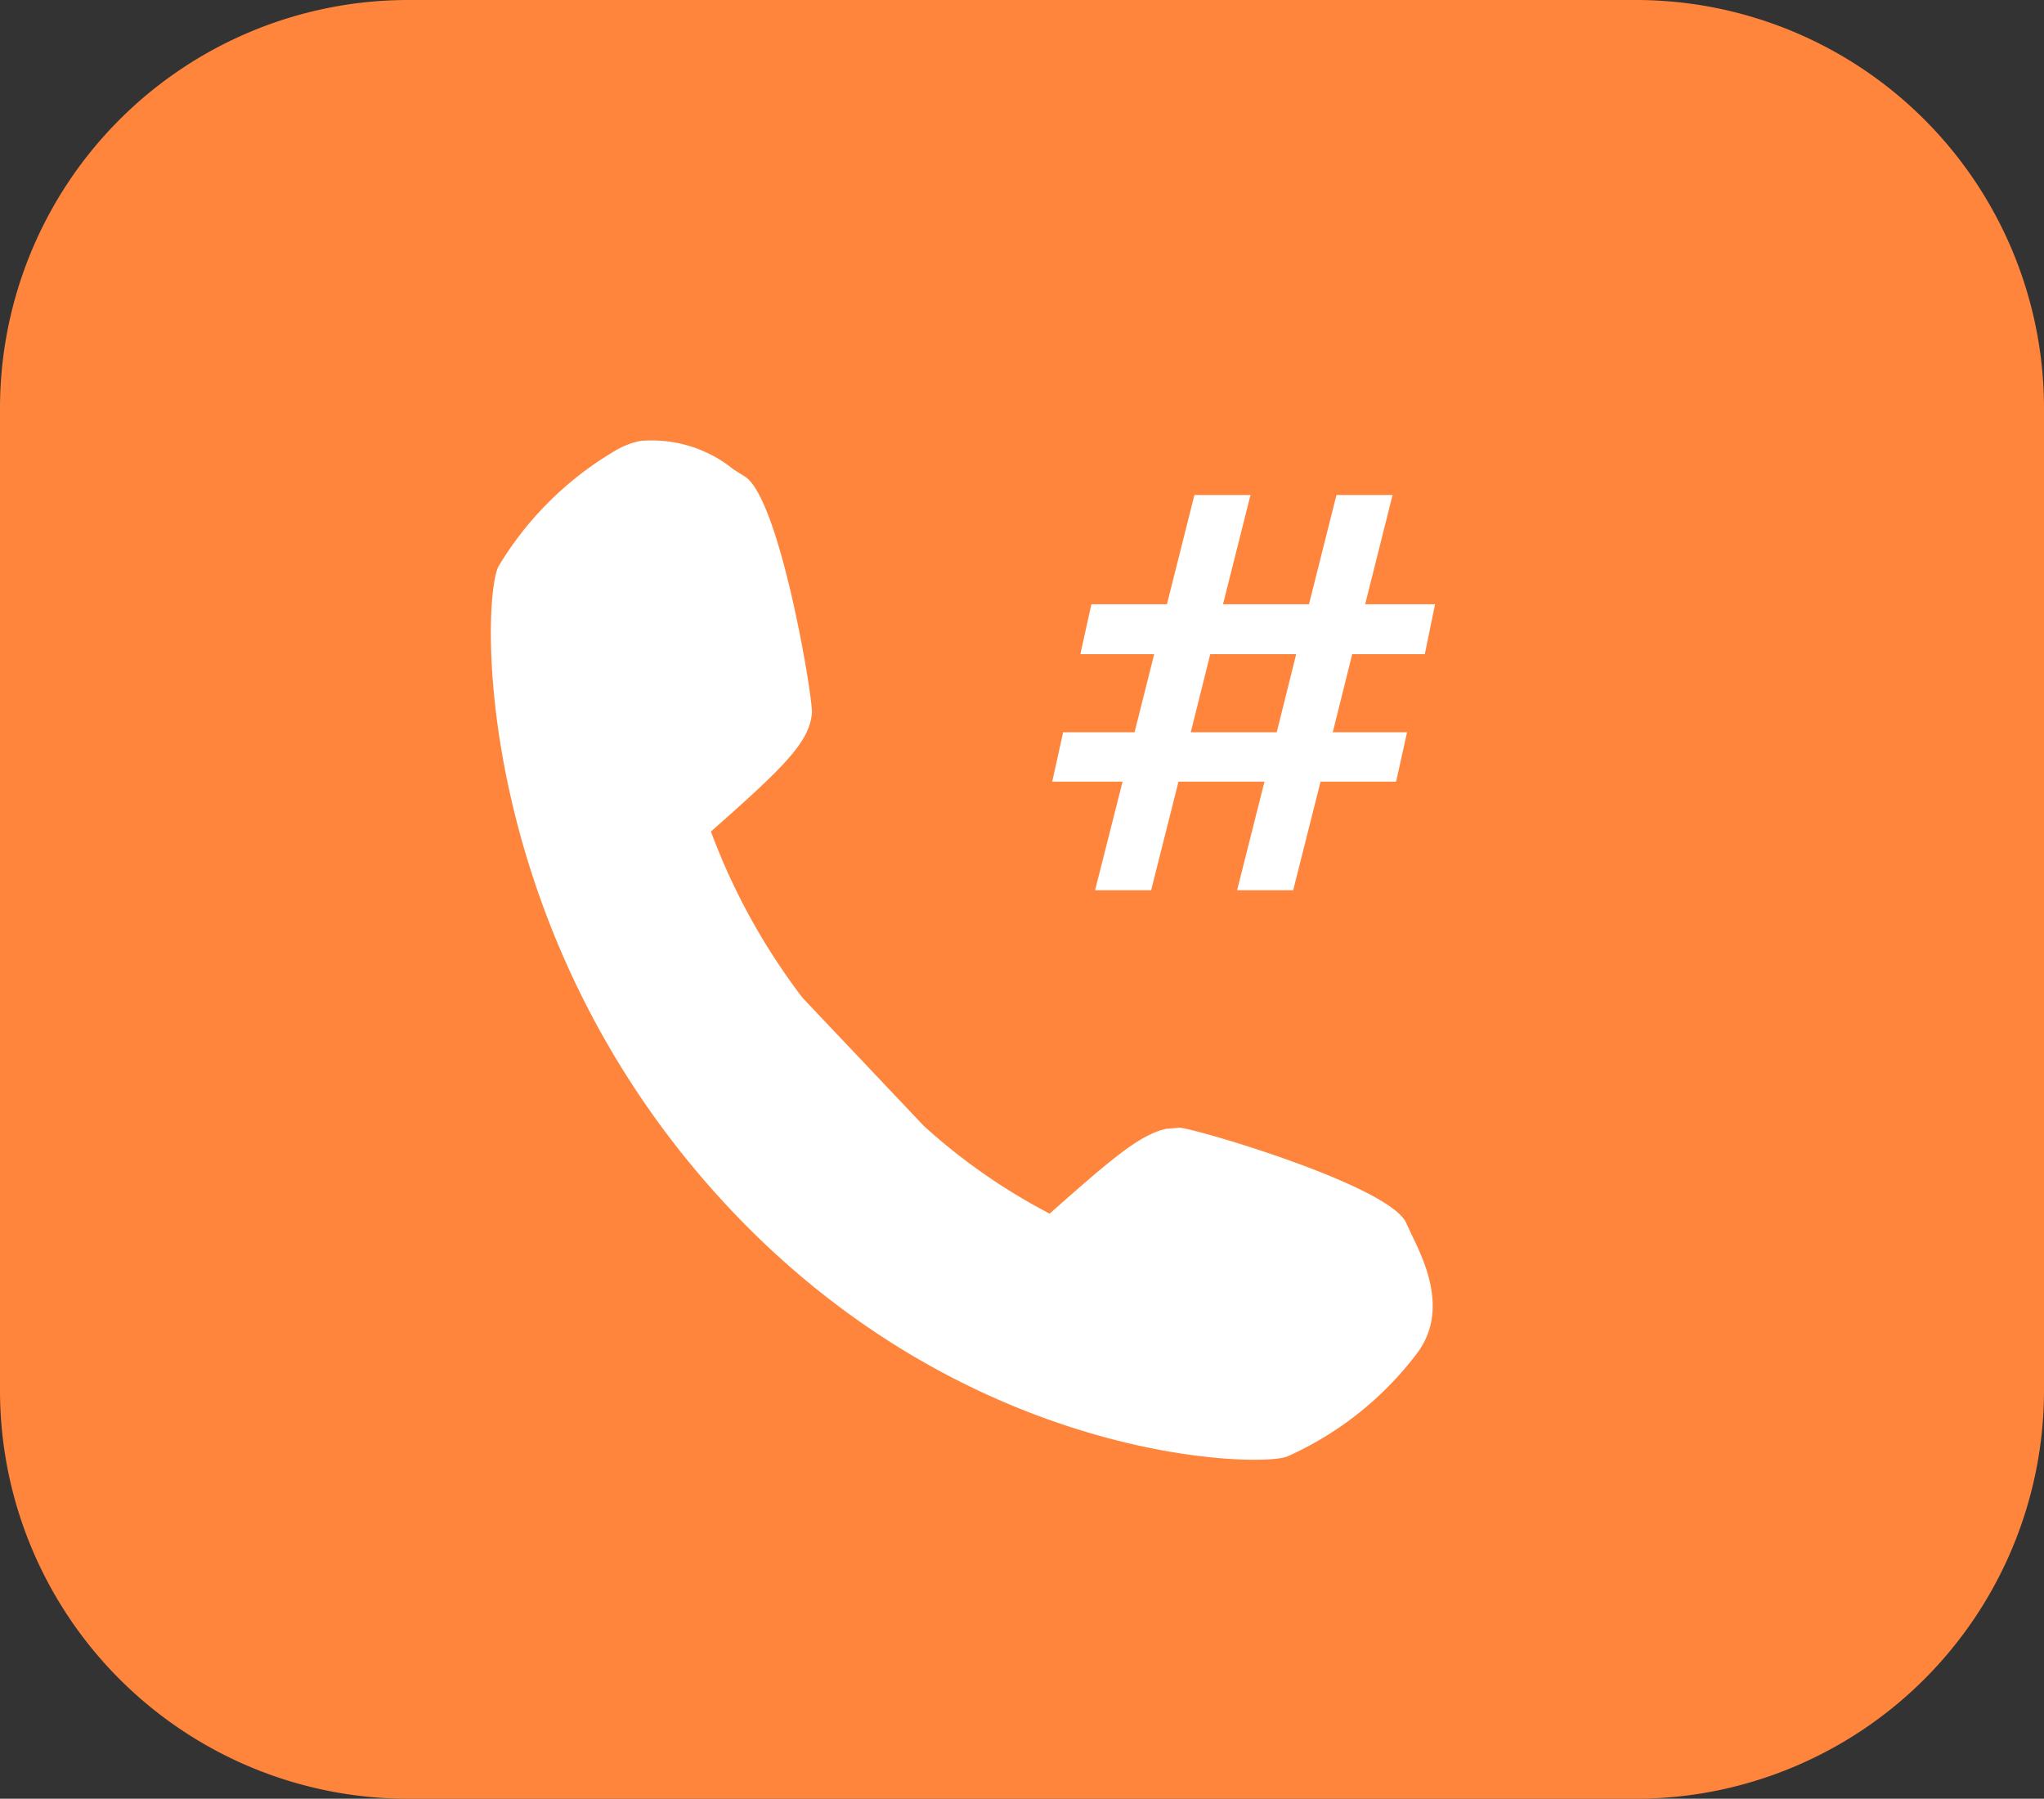
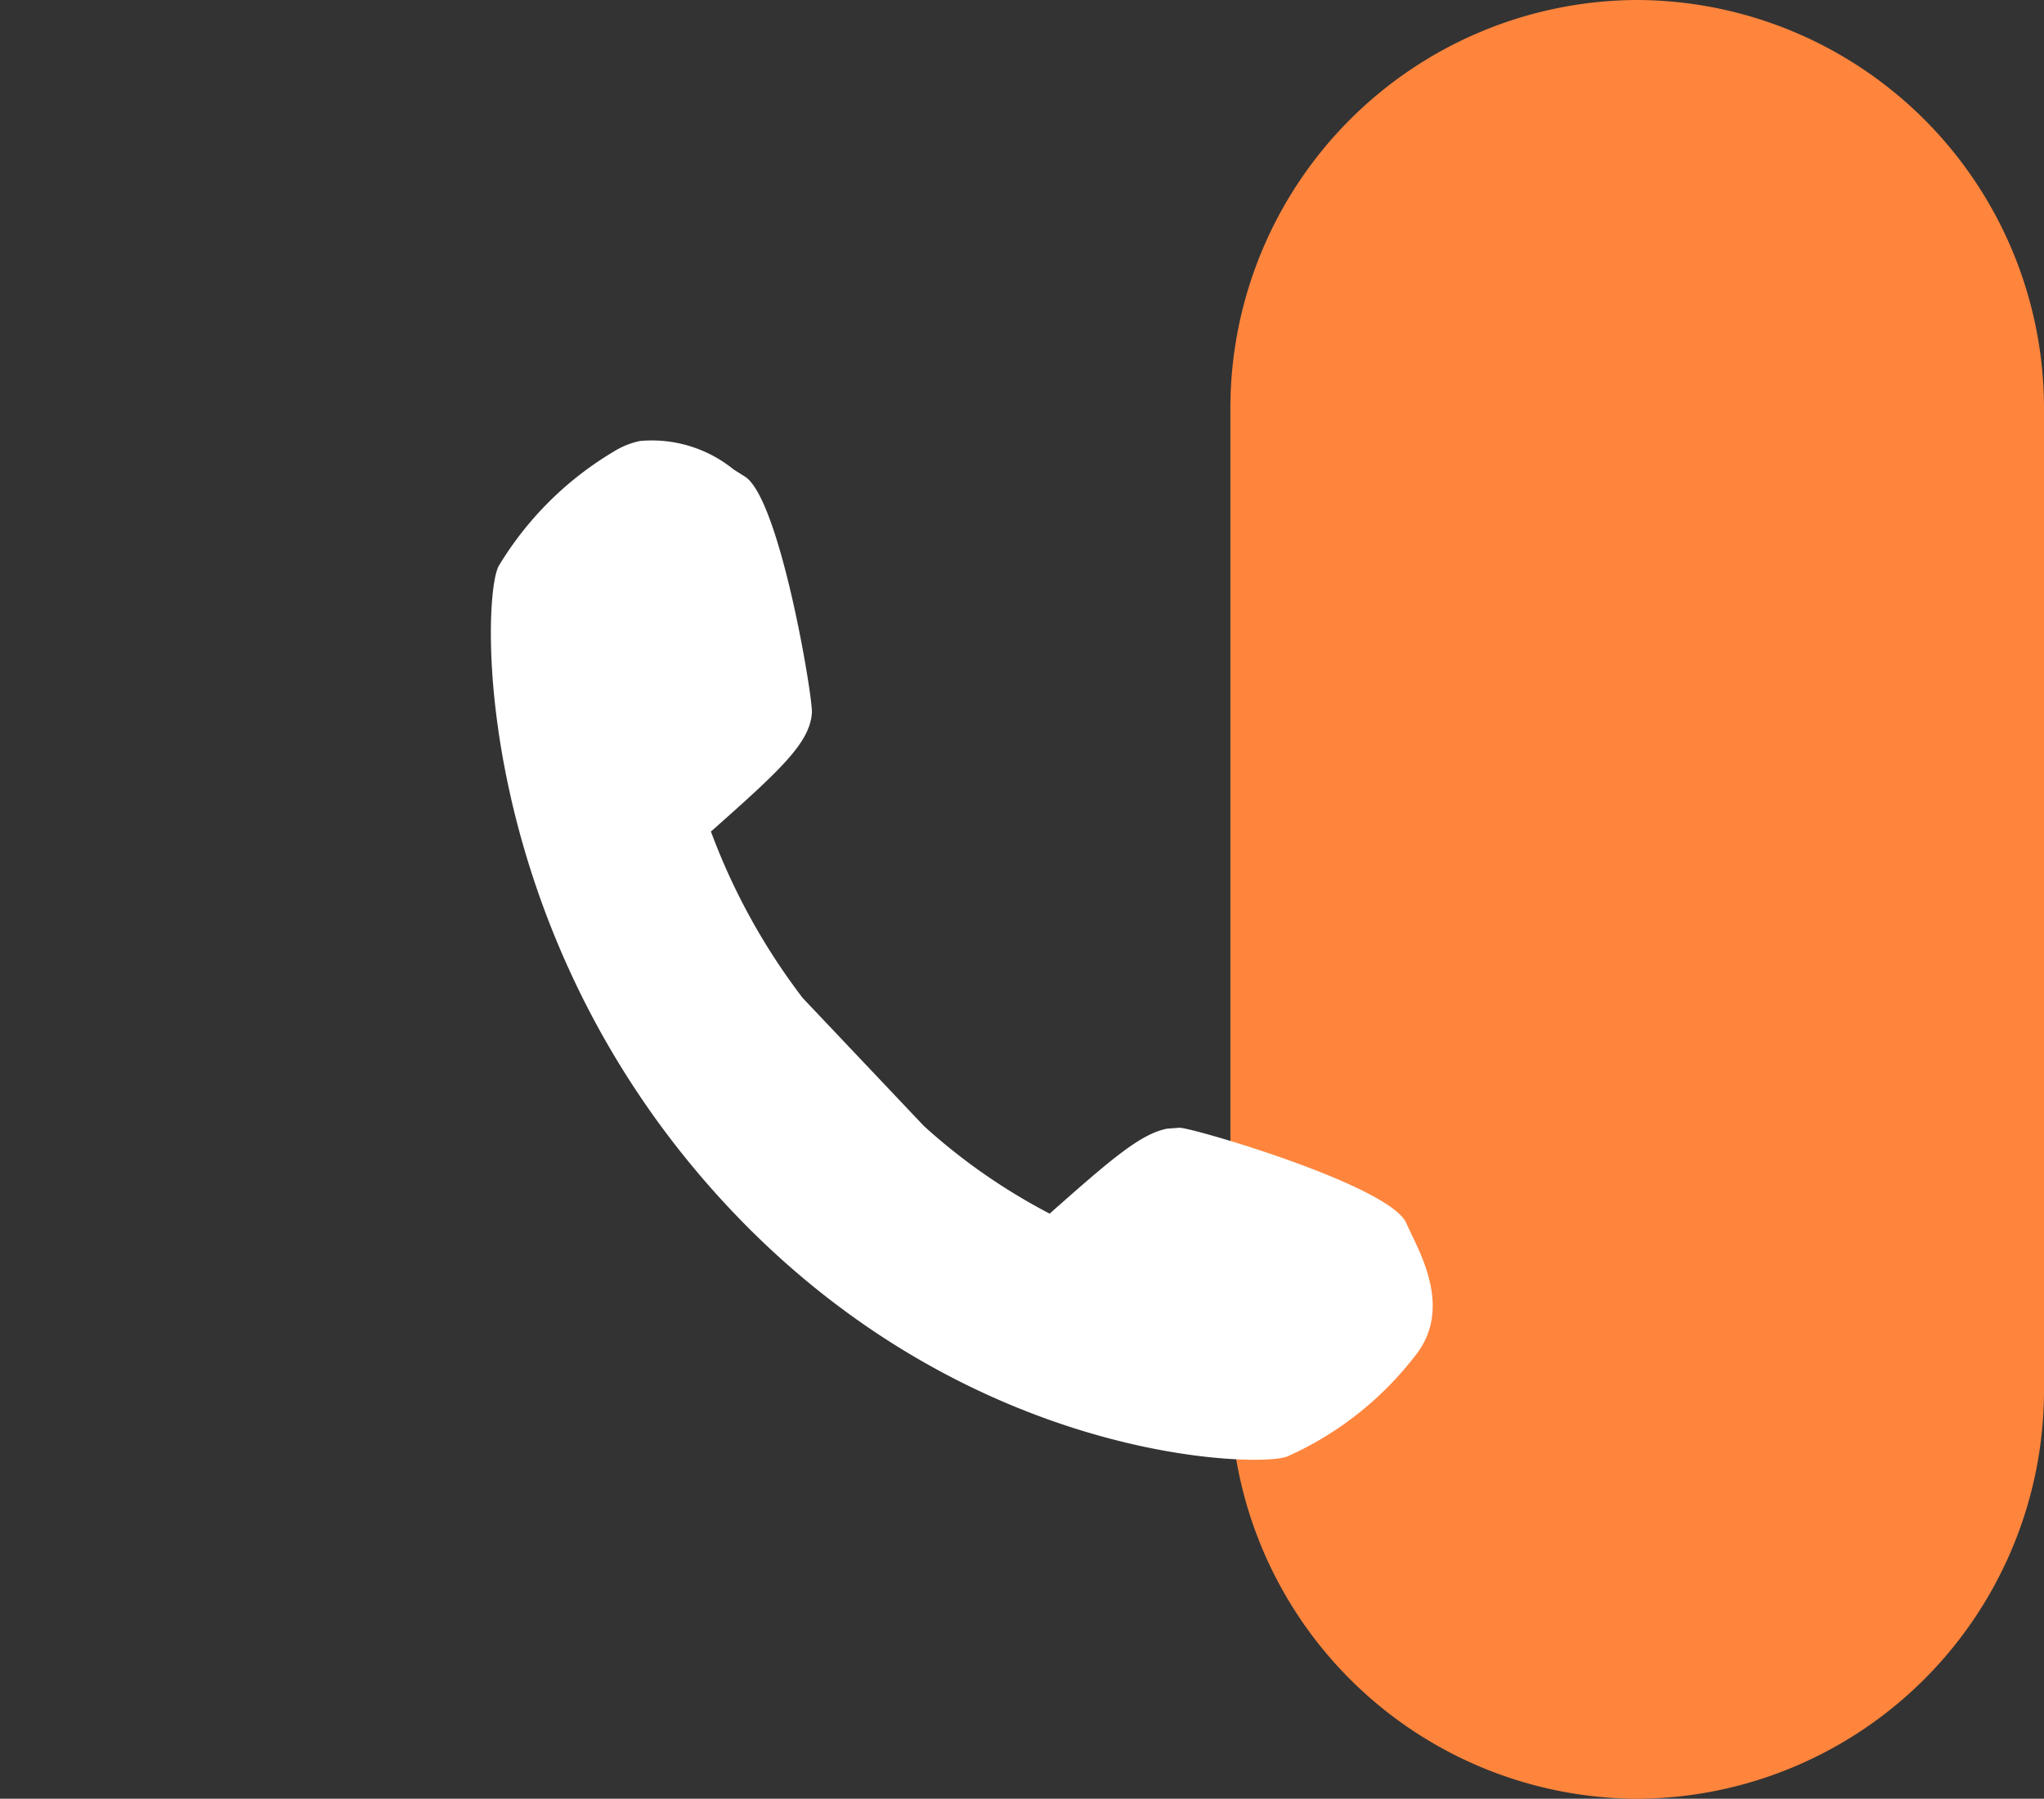
<svg xmlns="http://www.w3.org/2000/svg" width="71.544" height="62.95" viewBox="0 0 71.544 62.95">
  <rect x="0" y="0" width="71.544" height="62.95" fill="#333333" stroke="none" />
  <g id="icon-keep-your-number" transform="translate(-41.316 -479.968)">
    <g id="Group_656" data-name="Group 656" transform="translate(41.316 479.968)">
-       <path id="Path_5697" data-name="Path 5697" d="M98.621,479.968H55.555a14.29,14.29,0,0,0-14.239,14.258V528.66a14.29,14.29,0,0,0,14.239,14.258H98.6A14.294,14.294,0,0,0,112.86,528.66V494.226A14.29,14.29,0,0,0,98.621,479.968Z" transform="translate(-41.316 -479.968)" fill="#ff853d" />
+       <path id="Path_5697" data-name="Path 5697" d="M98.621,479.968a14.29,14.29,0,0,0-14.239,14.258V528.66a14.29,14.29,0,0,0,14.239,14.258H98.6A14.294,14.294,0,0,0,112.86,528.66V494.226A14.29,14.29,0,0,0,98.621,479.968Z" transform="translate(-41.316 -479.968)" fill="#ff853d" />
    </g>
    <g id="Group_663" data-name="Group 663" transform="translate(58.498 495.345)">
      <g id="Group_660" data-name="Group 660">
        <g id="Group_659" data-name="Group 659">
          <g id="Group_658" data-name="Group 658">
            <g id="Group_657" data-name="Group 657">
              <path id="Path_5698" data-name="Path 5698" d="M61.409,497.457c.033-.565-1.135-7.564-2.365-8.274l-.371-.233a4.542,4.542,0,0,0-3.282-1,2.836,2.836,0,0,0-.92.372,11.644,11.644,0,0,0-4.033,4.018c-.607,1.222-.883,12.369,7.469,21.789,8.254,9.315,18.435,9.719,19.964,9.407l.043-.008.134-.039a11.631,11.631,0,0,0,4.473-3.521c1.212-1.5.345-3.284-.12-4.243l-.186-.4c-.555-1.307-7.366-3.31-7.93-3.342l-.454.035c-.931.19-1.952,1.071-4.1,2.972a20.935,20.935,0,0,1-4.4-3.065l-4.245-4.483a22.425,22.425,0,0,1-3.211-5.824C60.322,499.45,61.343,498.507,61.409,497.457Z" transform="translate(-50.173 -487.894)" fill="#fff" />
            </g>
          </g>
        </g>
      </g>
      <g id="Group_662" data-name="Group 662" transform="translate(19.651 1.947)">
        <g id="Group_661" data-name="Group 661">
-           <path id="Path_5699" data-name="Path 5699" d="M67.729,498.929H64.72l-.958,3.8H61.8l.962-3.8H60.3l.382-1.728h2.5l.687-2.733H61.285l.386-1.748h2.644l.962-3.822H67.24l-.962,3.822h3.009l.962-3.822h1.963l-.958,3.822H73.7l-.359,1.748H70.8l-.681,2.733h2.6l-.382,1.728H69.692l-.958,3.8H66.771Zm.429-1.728.681-2.733H65.832l-.683,2.733Z" transform="translate(-60.303 -488.898)" fill="#fff" />
-         </g>
+           </g>
      </g>
    </g>
  </g>
</svg>